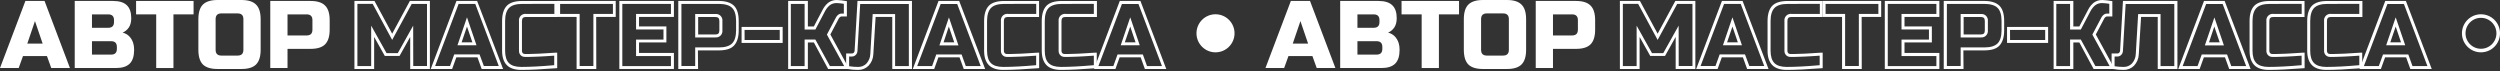
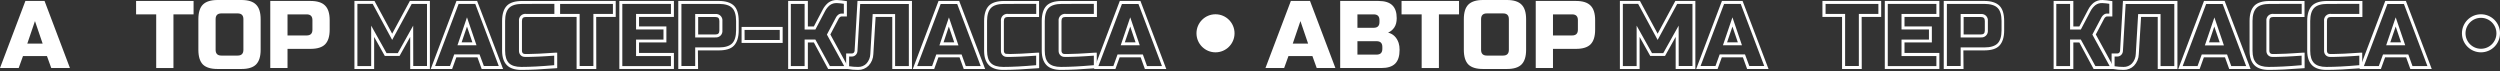
<svg xmlns="http://www.w3.org/2000/svg" width="1051" height="30" viewBox="0 0 1051 30" fill="none">
  <rect x="0" y="0" width="1051" height="30" fill="#333333" stroke="none" />
  <path d="M7.854 28.597H0L10.674 0.403H18.729L29.403 28.597H21.549L19.736 23.562H9.667L7.854 28.597ZM11.479 18.326H17.924L14.701 8.861L11.479 18.326Z" fill="white" />
-   <path d="M31.415 0.403H47.526C50.158 0.403 52.091 1.007 53.326 2.215C54.561 3.397 55.179 5.209 55.179 7.653C55.179 9.264 54.83 10.58 54.132 11.6C53.434 12.594 52.574 13.292 51.554 13.694C53.729 14.285 55.206 15.735 55.984 18.044C56.253 18.877 56.387 19.843 56.387 20.944C56.387 23.576 55.77 25.509 54.535 26.744C53.299 27.98 51.366 28.597 48.734 28.597H31.415V0.403ZM49.137 19.736C49.137 18.125 48.332 17.319 46.721 17.319H38.665V22.958H46.721C48.332 22.958 49.137 22.153 49.137 20.542V19.736ZM47.929 8.458C47.929 6.847 47.123 6.042 45.512 6.042H38.665V11.681H45.512C47.123 11.681 47.929 10.875 47.929 9.264V8.458Z" fill="white" />
  <path d="M72.918 28.597H65.668V6.042H57.21V0.403H81.377V6.042H72.918V28.597Z" fill="white" />
  <path d="M102.326 8.056C102.326 6.444 101.52 5.639 99.909 5.639H93.062C91.451 5.639 90.645 6.444 90.645 8.056V20.944C90.645 22.556 91.451 23.361 93.062 23.361H99.909C101.52 23.361 102.326 22.556 102.326 20.944V8.056ZM109.576 20.944C109.576 23.764 108.932 25.818 107.643 27.107C106.381 28.369 104.34 29 101.52 29H91.451C88.632 29 86.577 28.369 85.288 27.107C84.026 25.818 83.395 23.764 83.395 20.944V8.056C83.395 5.236 84.026 3.195 85.288 1.933C86.577 0.644 88.632 0 91.451 0H101.52C104.34 0 106.381 0.644 107.643 1.933C108.932 3.195 109.576 5.236 109.576 8.056V20.944Z" fill="white" />
  <path d="M113.623 0.403H130.539C133.359 0.403 135.399 1.047 136.662 2.336C137.95 3.598 138.595 5.639 138.595 8.458V12.486C138.595 15.306 137.95 17.36 136.662 18.649C135.399 19.911 133.359 20.542 130.539 20.542H120.873V28.597H113.623V0.403ZM131.345 8.458C131.345 6.847 130.539 6.042 128.928 6.042H120.873V14.903H128.928C130.539 14.903 131.345 14.097 131.345 12.486V8.458Z" fill="white" />
  <path d="M539.854 28.597H532L542.674 0.403H550.729L561.403 28.597H553.549L551.736 23.562H541.667L539.854 28.597ZM543.479 18.326H549.924L546.701 8.861L543.479 18.326Z" fill="white" />
  <path d="M563.415 0.403H579.526C582.158 0.403 584.091 1.007 585.326 2.215C586.561 3.397 587.179 5.209 587.179 7.653C587.179 9.264 586.83 10.58 586.132 11.6C585.434 12.594 584.574 13.292 583.554 13.694C585.729 14.285 587.206 15.735 587.985 18.044C588.253 18.877 588.387 19.843 588.387 20.944C588.387 23.576 587.77 25.509 586.535 26.744C585.299 27.98 583.366 28.597 580.735 28.597H563.415V0.403ZM581.137 19.736C581.137 18.125 580.332 17.319 578.721 17.319H570.665V22.958H578.721C580.332 22.958 581.137 22.153 581.137 20.542V19.736ZM579.929 8.458C579.929 6.847 579.123 6.042 577.512 6.042H570.665V11.681H577.512C579.123 11.681 579.929 10.875 579.929 9.264V8.458Z" fill="white" />
  <path d="M604.918 28.597H597.668V6.042H589.21V0.403H613.377V6.042H604.918V28.597Z" fill="white" />
  <path d="M634.326 8.056C634.326 6.444 633.52 5.639 631.909 5.639H625.062C623.451 5.639 622.645 6.444 622.645 8.056V20.944C622.645 22.556 623.451 23.361 625.062 23.361H631.909C633.52 23.361 634.326 22.556 634.326 20.944V8.056ZM641.576 20.944C641.576 23.764 640.932 25.818 639.643 27.107C638.381 28.369 636.34 29 633.52 29H623.451C620.632 29 618.577 28.369 617.288 27.107C616.026 25.818 615.395 23.764 615.395 20.944V8.056C615.395 5.236 616.026 3.195 617.288 1.933C618.577 0.644 620.632 0 623.451 0H633.52C636.34 0 638.381 0.644 639.643 1.933C640.932 3.195 641.576 5.236 641.576 8.056V20.944Z" fill="white" />
  <path d="M645.623 0.403H662.539C665.359 0.403 667.399 1.047 668.662 2.336C669.95 3.598 670.595 5.639 670.595 8.458V12.486C670.595 15.306 669.95 17.36 668.662 18.649C667.399 19.911 665.359 20.542 662.539 20.542H652.873V28.597H645.623V0.403ZM663.345 8.458C663.345 6.847 662.539 6.042 660.928 6.042H652.873V14.903H660.928C662.539 14.903 663.345 14.097 663.345 12.486V8.458Z" fill="white" />
  <path d="M180.73 28.995H172.45V15.525L167.97 23.525H161.77L157.29 15.525V28.995H149V0.395H157.43L164.87 14.165L172.31 0.395H180.73V28.995ZM173.73 27.745H179.51V1.645H173.09L164.87 16.785L156.68 1.635H150.25V27.785H156.04V10.785L162.5 22.325H167.24L173.7 10.785L173.73 27.745Z" fill="white" />
  <path d="M712.73 28.995H704.45V15.525L699.97 23.525H693.77L689.29 15.525V28.995H681V0.395H689.43L696.87 14.165L704.31 0.395H712.73V28.995ZM705.73 27.745H711.51V1.645H705.09L696.87 16.785L688.68 1.635H682.25V27.785H688.04V10.785L694.5 22.325H699.24L705.7 10.785L705.73 27.745Z" fill="white" />
  <path d="M211.49 28.995H202.49L200.73 24.115H191.84L190.08 28.995H181.08L191.9 0.395H200.58L211.49 28.995ZM203.41 27.745H209.68L199.8 1.645H192.8L182.92 27.745H189.19L190.95 22.865H201.6L203.41 27.745ZM200.32 19.035H192.32L196.32 7.285L200.32 19.035ZM194.07 17.785H198.58L196.32 11.165L194.07 17.785Z" fill="white" />
  <path d="M743.49 28.995H734.49L732.73 24.115H723.84L722.08 28.995H713.08L723.9 0.395H732.58L743.49 28.995ZM735.41 27.745H741.68L731.8 1.645H724.8L714.92 27.745H721.19L722.95 22.865H733.6L735.41 27.745ZM732.32 19.035H724.32L728.32 7.285L732.32 19.035ZM726.07 17.785H730.58L728.32 11.165L726.07 17.785Z" fill="white" />
  <path d="M219.15 29.385C216.44 29.385 214.4 28.725 213.08 27.385C211.76 26.045 211.08 24.035 211.08 21.315V8.815C211.08 5.915 211.77 3.765 213.08 2.415C214.39 1.065 216.59 0.415 219.48 0.415H234.18V7.135H221.15C219.93 7.135 219.43 7.635 219.43 8.855V21.355C219.416 21.536 219.439 21.718 219.497 21.89C219.556 22.062 219.649 22.22 219.77 22.355C219.891 22.47 220.034 22.56 220.19 22.618C220.347 22.677 220.513 22.703 220.68 22.695C221.22 22.695 221.82 22.695 222.46 22.695L224.46 22.635L226.59 22.565C227.3 22.565 228.21 22.485 229.34 22.405L233.58 22.135H234.25V28.645L233.68 28.695C227.89 29.125 223.01 29.385 219.15 29.385ZM219.54 1.645C216.99 1.645 215.14 2.205 214.03 3.315C212.92 4.425 212.35 6.315 212.35 8.835V21.335C212.35 23.705 212.9 25.455 213.97 26.525C215.04 27.595 216.78 28.135 219.15 28.135C222.82 28.135 227.47 27.895 232.99 27.405V23.405C231.59 23.485 230.4 23.565 229.42 23.635C228.27 23.715 227.34 23.765 226.62 23.785L224.49 23.865L222.49 23.925C221.83 23.925 221.23 23.925 220.68 23.925C220.349 23.935 220.02 23.877 219.712 23.755C219.404 23.633 219.124 23.449 218.89 23.215C218.651 22.968 218.465 22.675 218.343 22.353C218.221 22.032 218.166 21.689 218.18 21.345V8.845C218.126 8.438 218.166 8.025 218.297 7.636C218.429 7.247 218.648 6.894 218.939 6.604C219.229 6.314 219.582 6.094 219.971 5.963C220.359 5.831 220.773 5.791 221.18 5.845H233.06V1.625L219.54 1.645Z" fill="white" />
-   <path d="M751.15 29.385C748.44 29.385 746.4 28.725 745.08 27.385C743.76 26.045 743.08 24.035 743.08 21.315V8.815C743.08 5.915 743.77 3.765 745.08 2.415C746.39 1.065 748.59 0.415 751.48 0.415H766.18V7.135H753.15C751.93 7.135 751.43 7.635 751.43 8.855V21.355C751.416 21.536 751.439 21.718 751.497 21.89C751.556 22.062 751.649 22.22 751.77 22.355C751.891 22.47 752.034 22.56 752.19 22.618C752.347 22.677 752.513 22.703 752.68 22.695C753.22 22.695 753.82 22.695 754.46 22.695L756.46 22.635L758.59 22.565C759.3 22.565 760.21 22.485 761.34 22.405L765.58 22.135H766.25V28.645L765.68 28.695C759.89 29.125 755.01 29.385 751.15 29.385ZM751.54 1.645C748.99 1.645 747.14 2.205 746.03 3.315C744.92 4.425 744.35 6.315 744.35 8.835V21.335C744.35 23.705 744.9 25.455 745.97 26.525C747.04 27.595 748.78 28.135 751.15 28.135C754.82 28.135 759.47 27.895 764.99 27.405V23.405C763.59 23.485 762.4 23.565 761.42 23.635C760.27 23.715 759.34 23.765 758.62 23.785L756.49 23.865L754.49 23.925C753.83 23.925 753.23 23.925 752.68 23.925C752.349 23.935 752.02 23.877 751.712 23.755C751.404 23.633 751.124 23.449 750.89 23.215C750.651 22.968 750.465 22.675 750.343 22.353C750.221 22.032 750.166 21.689 750.18 21.345V8.845C750.126 8.438 750.166 8.025 750.297 7.636C750.429 7.247 750.648 6.894 750.939 6.604C751.229 6.314 751.582 6.094 751.971 5.963C752.359 5.831 752.773 5.791 753.18 5.845H765.06V1.625L751.54 1.645Z" fill="white" />
  <path d="M250.68 28.995H242.4V7.115H234.15V0.395H258.85V7.115H250.64L250.68 28.995ZM243.68 27.745H249.46V5.865H257.67V1.645H235.47V5.865H243.68V27.745Z" fill="white" />
  <path d="M782.68 28.995H774.4V7.115H766.15V0.395H790.85V7.115H782.64L782.68 28.995ZM775.68 27.745H781.46V5.865H789.67V1.645H767.47V5.865H775.68V27.745Z" fill="white" />
  <path d="M283.31 28.995H260.37V0.395H283.31V7.115H268.65V11.115H280.15V17.835H268.65V22.255H283.31V28.995ZM261.62 27.785H282.06V23.565H267.4V16.645H278.93V12.385H267.4V5.865H282.06V1.645H261.62V27.785Z" fill="white" />
  <path d="M815.31 28.995H792.37V0.395H815.31V7.115H800.65V11.115H812.15V17.835H800.65V22.255H815.31V28.995ZM793.62 27.785H814.06V23.565H799.4V16.645H810.93V12.385H799.4V5.865H814.06V1.645H793.62V27.785Z" fill="white" />
  <path d="M293.47 28.995H285.15V0.395H302.15C305.05 0.395 307.2 1.075 308.55 2.395C309.9 3.715 310.55 5.895 310.55 8.795V12.785C310.55 15.675 309.87 17.785 308.55 19.185C307.23 20.585 305.05 21.185 302.15 21.185H293.4L293.47 28.995ZM286.47 27.745H292.26V19.935H302.26C304.81 19.935 306.67 19.365 307.78 18.255C308.89 17.145 309.45 15.255 309.45 12.745V8.835C309.45 6.285 308.89 4.425 307.78 3.315C306.67 2.205 304.78 1.645 302.26 1.645H286.47V27.745ZM300.7 15.745H292.26V5.895H300.7C301.106 5.843 301.519 5.885 301.907 6.017C302.295 6.149 302.647 6.369 302.937 6.658C303.227 6.948 303.446 7.3 303.578 7.688C303.711 8.076 303.752 8.489 303.7 8.895V12.785C303.742 13.19 303.691 13.599 303.552 13.981C303.412 14.363 303.187 14.709 302.894 14.991C302.601 15.274 302.248 15.486 301.861 15.611C301.474 15.736 301.063 15.772 300.66 15.715L300.7 15.745ZM293.51 14.495H300.7C301.92 14.495 302.42 13.995 302.42 12.775V8.865C302.42 7.645 301.92 7.145 300.7 7.145H293.51V14.495Z" fill="white" />
  <path d="M825.47 28.995H817.15V0.395H834.15C837.05 0.395 839.2 1.075 840.55 2.395C841.9 3.715 842.55 5.895 842.55 8.795V12.785C842.55 15.675 841.87 17.785 840.55 19.185C839.23 20.585 837.05 21.185 834.15 21.185H825.4L825.47 28.995ZM818.47 27.745H824.26V19.935H834.26C836.81 19.935 838.67 19.365 839.78 18.255C840.89 17.145 841.45 15.255 841.45 12.745V8.835C841.45 6.285 840.89 4.425 839.78 3.315C838.67 2.205 836.78 1.645 834.26 1.645H818.47V27.745ZM832.7 15.745H824.26V5.895H832.7C833.106 5.843 833.519 5.885 833.907 6.017C834.295 6.149 834.647 6.369 834.937 6.658C835.227 6.948 835.446 7.3 835.578 7.688C835.711 8.076 835.752 8.489 835.7 8.895V12.785C835.742 13.19 835.691 13.599 835.552 13.981C835.412 14.363 835.187 14.709 834.894 14.991C834.601 15.274 834.248 15.486 833.861 15.611C833.474 15.736 833.063 15.772 832.66 15.715L832.7 15.745ZM825.51 14.495H832.7C833.92 14.495 834.42 13.995 834.42 12.775V8.865C834.42 7.645 833.92 7.145 832.7 7.145H825.51V14.495Z" fill="white" />
  <path d="M329.03 18.055H311.76V11.335H329.03V18.055ZM313.03 16.805H327.8V12.585H313.01L313.03 16.805Z" fill="white" />
-   <path d="M861.03 18.055H843.76V11.335H861.03V18.055ZM845.03 16.805H859.8V12.585H845.01L845.03 16.805Z" fill="white" />
  <path d="M357.01 28.995H348.15L342.15 17.855H339.63V28.995H331.34V0.395H339.63V11.135H342.14L345.87 4.045C346.431 2.946 347.206 1.97 348.15 1.175C349.222 0.361 350.545 -0.053 351.89 0.005C353.101 0.059 354.307 0.192 355.5 0.405L356.03 0.485V6.915H353.84C353.596 6.916 353.359 7.001 353.17 7.155C352.953 7.323 352.77 7.53 352.63 7.765L349.08 14.495L357.01 28.995ZM348.9 27.785H354.9L347.63 14.545L351.5 7.215C351.718 6.826 352.014 6.485 352.37 6.215C352.775 5.882 353.285 5.701 353.81 5.705H354.75V1.595C353.794 1.436 352.829 1.336 351.86 1.295C350.787 1.23 349.724 1.545 348.86 2.185C348.032 2.868 347.352 3.712 346.86 4.665L342.78 12.425H338.26V1.645H332.47V27.785H338.26V16.605H342.77L348.9 27.785Z" fill="white" />
  <path d="M889.01 28.995H880.15L874.15 17.855H871.63V28.995H863.34V0.395H871.63V11.135H874.14L877.87 4.045C878.431 2.946 879.206 1.97 880.15 1.175C881.222 0.361 882.545 -0.053 883.89 0.005C885.101 0.059 886.307 0.192 887.5 0.405L888.03 0.485V6.915H885.84C885.596 6.916 885.359 7.001 885.17 7.155C884.953 7.323 884.77 7.53 884.63 7.765L881.08 14.495L889.01 28.995ZM880.9 27.785H886.9L879.63 14.545L883.5 7.215C883.718 6.826 884.014 6.485 884.37 6.215C884.775 5.882 885.285 5.701 885.81 5.705H886.75V1.595C885.794 1.436 884.829 1.336 883.86 1.295C882.787 1.23 881.724 1.545 880.86 2.185C880.032 2.868 879.352 3.712 878.86 4.665L874.78 12.425H870.26V1.645H864.47V27.785H870.26V16.605H874.77L880.9 27.785Z" fill="white" />
  <path d="M360.76 29.385C359.237 29.394 357.717 29.26 356.22 28.985L355.72 28.885V22.475H358.15C358.295 22.482 358.441 22.457 358.575 22.401C358.71 22.346 358.831 22.262 358.93 22.155C359.148 21.925 359.273 21.622 359.28 21.305L360.49 0.395H383.39V28.995H375.11V7.115H368.11L367.15 22.785C367.098 24.586 366.386 26.305 365.15 27.615V27.615C364.576 28.193 363.892 28.647 363.137 28.951C362.382 29.256 361.573 29.403 360.76 29.385V29.385ZM356.97 27.845C358.224 28.042 359.491 28.139 360.76 28.135C361.411 28.152 362.057 28.033 362.66 27.787C363.262 27.541 363.807 27.172 364.26 26.705V26.705C365.261 25.608 365.836 24.189 365.88 22.705L366.88 5.905H376.3V27.785H382.08V1.685H361.62L360.48 21.415C360.459 22.033 360.209 22.621 359.78 23.065C359.564 23.292 359.303 23.471 359.014 23.592C358.724 23.712 358.413 23.771 358.1 23.765H356.97V27.845Z" fill="white" />
  <path d="M892.76 29.385C891.237 29.394 889.717 29.26 888.22 28.985L887.72 28.885V22.475H890.15C890.295 22.482 890.441 22.457 890.575 22.401C890.71 22.346 890.831 22.262 890.93 22.155C891.148 21.925 891.273 21.622 891.28 21.305L892.49 0.395H915.39V28.995H907.11V7.115H900.11L899.15 22.785C899.098 24.586 898.386 26.305 897.15 27.615V27.615C896.576 28.193 895.892 28.647 895.137 28.951C894.382 29.256 893.573 29.403 892.76 29.385V29.385ZM888.97 27.845C890.224 28.042 891.491 28.139 892.76 28.135C893.411 28.152 894.057 28.033 894.66 27.787C895.262 27.541 895.807 27.172 896.26 26.705V26.705C897.261 25.608 897.836 24.189 897.88 22.705L898.88 5.905H908.3V27.785H914.08V1.685H893.62L892.48 21.415C892.459 22.033 892.209 22.621 891.78 23.065C891.564 23.292 891.303 23.471 891.014 23.592C890.724 23.712 890.413 23.771 890.1 23.765H888.97V27.845Z" fill="white" />
  <path d="M414.15 28.995H405.15L403.39 24.115H394.5L392.74 28.995H383.74L394.56 0.395H403.24L414.15 28.995ZM406.02 27.785H412.29L402.41 1.685H395.46L385.58 27.785H391.85L393.61 22.905H404.26L406.02 27.785ZM402.93 19.075H394.93L398.93 7.325L402.93 19.075ZM396.68 17.785H401.15L398.89 11.165L396.68 17.785Z" fill="white" />
  <path d="M946.15 28.995H937.15L935.39 24.115H926.5L924.74 28.995H915.74L926.56 0.395H935.24L946.15 28.995ZM938.02 27.785H944.29L934.41 1.685H927.46L917.58 27.785H923.85L925.61 22.905H936.26L938.02 27.785ZM934.93 19.075H926.93L930.93 7.325L934.93 19.075ZM928.68 17.785H933.15L930.89 11.165L928.68 17.785Z" fill="white" />
-   <path d="M421.79 29.385C419.08 29.385 417.04 28.725 415.72 27.385C414.4 26.045 413.72 24.035 413.72 21.315V8.815C413.72 5.915 414.41 3.765 415.72 2.415C417.03 1.065 419.23 0.415 422.12 0.415H436.82V7.135H423.75C422.53 7.135 422.03 7.635 422.03 8.855V21.355C422.016 21.536 422.039 21.718 422.097 21.89C422.156 22.062 422.249 22.22 422.37 22.355C422.491 22.47 422.634 22.56 422.79 22.618C422.947 22.677 423.113 22.703 423.28 22.695C423.82 22.695 424.42 22.695 425.06 22.695L427.06 22.635L429.19 22.565C429.91 22.565 430.82 22.485 431.95 22.405L436.19 22.135H436.86V28.645L436.29 28.695C430.5 29.125 425.62 29.385 421.79 29.385ZM422.15 1.645C419.6 1.645 417.75 2.205 416.64 3.315C415.53 4.425 414.96 6.315 414.96 8.835V21.335C414.96 23.705 415.51 25.455 416.58 26.525C417.65 27.595 419.39 28.135 421.76 28.135C425.43 28.135 430.08 27.895 435.6 27.405V23.405L432.02 23.635C430.88 23.715 429.95 23.765 429.23 23.785L427.1 23.865L425.1 23.925C424.44 23.925 423.84 23.925 423.29 23.925C422.959 23.935 422.629 23.877 422.322 23.755C422.014 23.633 421.734 23.449 421.5 23.215C421.261 22.968 421.075 22.675 420.953 22.353C420.831 22.032 420.776 21.689 420.79 21.345V8.845C420.736 8.438 420.776 8.025 420.907 7.636C421.039 7.247 421.258 6.894 421.548 6.604C421.839 6.314 422.192 6.094 422.581 5.963C422.969 5.831 423.383 5.791 423.79 5.845H435.63V1.625L422.15 1.645Z" fill="white" />
+   <path d="M421.79 29.385C419.08 29.385 417.04 28.725 415.72 27.385C414.4 26.045 413.72 24.035 413.72 21.315V8.815C413.72 5.915 414.41 3.765 415.72 2.415C417.03 1.065 419.23 0.415 422.12 0.415H436.82V7.135H423.75C422.53 7.135 422.03 7.635 422.03 8.855V21.355C422.016 21.536 422.039 21.718 422.097 21.89C422.156 22.062 422.249 22.22 422.37 22.355C422.491 22.47 422.634 22.56 422.79 22.618C423.82 22.695 424.42 22.695 425.06 22.695L427.06 22.635L429.19 22.565C429.91 22.565 430.82 22.485 431.95 22.405L436.19 22.135H436.86V28.645L436.29 28.695C430.5 29.125 425.62 29.385 421.79 29.385ZM422.15 1.645C419.6 1.645 417.75 2.205 416.64 3.315C415.53 4.425 414.96 6.315 414.96 8.835V21.335C414.96 23.705 415.51 25.455 416.58 26.525C417.65 27.595 419.39 28.135 421.76 28.135C425.43 28.135 430.08 27.895 435.6 27.405V23.405L432.02 23.635C430.88 23.715 429.95 23.765 429.23 23.785L427.1 23.865L425.1 23.925C424.44 23.925 423.84 23.925 423.29 23.925C422.959 23.935 422.629 23.877 422.322 23.755C422.014 23.633 421.734 23.449 421.5 23.215C421.261 22.968 421.075 22.675 420.953 22.353C420.831 22.032 420.776 21.689 420.79 21.345V8.845C420.736 8.438 420.776 8.025 420.907 7.636C421.039 7.247 421.258 6.894 421.548 6.604C421.839 6.314 422.192 6.094 422.581 5.963C422.969 5.831 423.383 5.791 423.79 5.845H435.63V1.625L422.15 1.645Z" fill="white" />
  <path d="M953.79 29.385C951.08 29.385 949.04 28.725 947.72 27.385C946.4 26.045 945.72 24.035 945.72 21.315V8.815C945.72 5.915 946.41 3.765 947.72 2.415C949.03 1.065 951.23 0.415 954.12 0.415H968.82V7.135H955.75C954.53 7.135 954.03 7.635 954.03 8.855V21.355C954.016 21.536 954.039 21.718 954.097 21.89C954.156 22.062 954.249 22.22 954.37 22.355C954.491 22.47 954.634 22.56 954.79 22.618C954.947 22.677 955.113 22.703 955.28 22.695C955.82 22.695 956.42 22.695 957.06 22.695L959.06 22.635L961.19 22.565C961.91 22.565 962.82 22.485 963.95 22.405L968.19 22.135H968.86V28.645L968.29 28.695C962.5 29.125 957.62 29.385 953.79 29.385ZM954.15 1.645C951.6 1.645 949.75 2.205 948.64 3.315C947.53 4.425 946.96 6.315 946.96 8.835V21.335C946.96 23.705 947.51 25.455 948.58 26.525C949.65 27.595 951.39 28.135 953.76 28.135C957.43 28.135 962.08 27.895 967.6 27.405V23.405L964.02 23.635C962.88 23.715 961.95 23.765 961.23 23.785L959.1 23.865L957.1 23.925C956.44 23.925 955.84 23.925 955.29 23.925C954.959 23.935 954.629 23.877 954.322 23.755C954.014 23.633 953.734 23.449 953.5 23.215C953.261 22.968 953.075 22.675 952.953 22.353C952.831 22.032 952.776 21.689 952.79 21.345V8.845C952.736 8.438 952.776 8.025 952.907 7.636C953.039 7.247 953.258 6.894 953.548 6.604C953.839 6.314 954.192 6.094 954.581 5.963C954.969 5.831 955.383 5.791 955.79 5.845H967.63V1.625L954.15 1.645Z" fill="white" />
  <path d="M446.02 29.385C443.31 29.385 441.26 28.725 439.95 27.385C438.64 26.045 437.95 24.035 437.95 21.315V8.815C437.95 5.915 438.64 3.765 439.95 2.415C441.26 1.065 443.46 0.415 446.35 0.415H461.15V7.135H447.97C446.75 7.135 446.25 7.635 446.25 8.855V21.355C446.237 21.537 446.262 21.719 446.322 21.891C446.382 22.063 446.477 22.221 446.6 22.355C446.72 22.472 446.863 22.562 447.019 22.621C447.176 22.679 447.343 22.705 447.51 22.695C448.05 22.695 448.64 22.695 449.29 22.695L451.29 22.635L453.42 22.565C454.13 22.565 455.05 22.485 456.18 22.405L460.42 22.135H461.08V28.645L460.51 28.695C454.73 29.125 449.85 29.385 446.02 29.385ZM446.41 1.645C443.86 1.645 442 2.205 440.89 3.315C439.78 4.425 439.22 6.315 439.22 8.835V21.335C439.22 23.705 439.76 25.455 440.84 26.525C441.92 27.595 443.65 28.135 446.02 28.135C449.68 28.135 454.34 27.895 459.85 27.405V23.405C458.45 23.485 457.26 23.565 456.28 23.635C455.14 23.715 454.21 23.765 453.49 23.785L451.36 23.865L449.36 23.925C448.7 23.925 448.1 23.925 447.55 23.925C447.219 23.935 446.89 23.877 446.582 23.755C446.274 23.633 445.994 23.449 445.76 23.215C445.518 22.97 445.329 22.677 445.205 22.355C445.081 22.034 445.025 21.69 445.04 21.345V8.845C444.988 8.439 445.029 8.026 445.162 7.638C445.294 7.25 445.513 6.898 445.803 6.608C446.093 6.319 446.445 6.099 446.833 5.967C447.221 5.835 447.634 5.793 448.04 5.845H459.85V1.625L446.41 1.645Z" fill="white" />
  <path d="M978.02 29.385C975.31 29.385 973.26 28.725 971.95 27.385C970.64 26.045 969.95 24.035 969.95 21.315V8.815C969.95 5.915 970.64 3.765 971.95 2.415C973.26 1.065 975.46 0.415 978.35 0.415H993.15V7.135H979.97C978.75 7.135 978.25 7.635 978.25 8.855V21.355C978.237 21.537 978.262 21.719 978.322 21.891C978.382 22.063 978.477 22.221 978.6 22.355C978.72 22.472 978.863 22.562 979.019 22.621C979.176 22.679 979.343 22.705 979.51 22.695C980.05 22.695 980.64 22.695 981.29 22.695L983.29 22.635L985.42 22.565C986.13 22.565 987.05 22.485 988.18 22.405L992.42 22.135H993.08V28.645L992.51 28.695C986.73 29.125 981.85 29.385 978.02 29.385ZM978.41 1.645C975.86 1.645 974 2.205 972.89 3.315C971.78 4.425 971.22 6.315 971.22 8.835V21.335C971.22 23.705 971.76 25.455 972.84 26.525C973.92 27.595 975.65 28.135 978.02 28.135C981.68 28.135 986.34 27.895 991.85 27.405V23.405C990.45 23.485 989.26 23.565 988.28 23.635C987.14 23.715 986.21 23.765 985.49 23.785L983.36 23.865L981.36 23.925C980.7 23.925 980.1 23.925 979.55 23.925C979.219 23.935 978.89 23.877 978.582 23.755C978.274 23.633 977.994 23.449 977.76 23.215C977.518 22.97 977.329 22.677 977.205 22.355C977.081 22.034 977.025 21.69 977.04 21.345V8.845C976.988 8.439 977.029 8.026 977.162 7.638C977.294 7.25 977.513 6.898 977.803 6.608C978.093 6.319 978.445 6.099 978.833 5.967C979.221 5.835 979.634 5.793 980.04 5.845H991.85V1.625L978.41 1.645Z" fill="white" />
  <path d="M490.3 28.995H481.3L479.54 24.115H470.69L468.93 28.995H459.93L470.76 0.395H479.44L490.3 28.995ZM482.21 27.785H488.49L478.61 1.685H471.66L461.77 27.785H468.05L469.81 22.905H480.46L482.21 27.785ZM479.15 19.035H471.15L475.15 7.285L479.15 19.035ZM472.88 17.785H477.38L475.15 11.165L472.88 17.785Z" fill="white" />
  <path d="M1022.3 28.995H1013.3L1011.54 24.115H1002.69L1000.93 28.995H991.93L1002.76 0.395H1011.44L1022.3 28.995ZM1014.21 27.785H1020.49L1010.61 1.685H1003.66L993.77 27.785H1000.05L1001.81 22.905H1012.46L1014.21 27.785ZM1011.15 19.035H1003.15L1007.15 7.285L1011.15 19.035ZM1004.88 17.785H1009.38L1007.15 11.165L1004.88 17.785Z" fill="white" />
  <circle cx="511" cy="14" r="8" fill="white" />
  <circle cx="1043" cy="14" r="7.25" stroke="white" stroke-width="1.5" />
</svg>